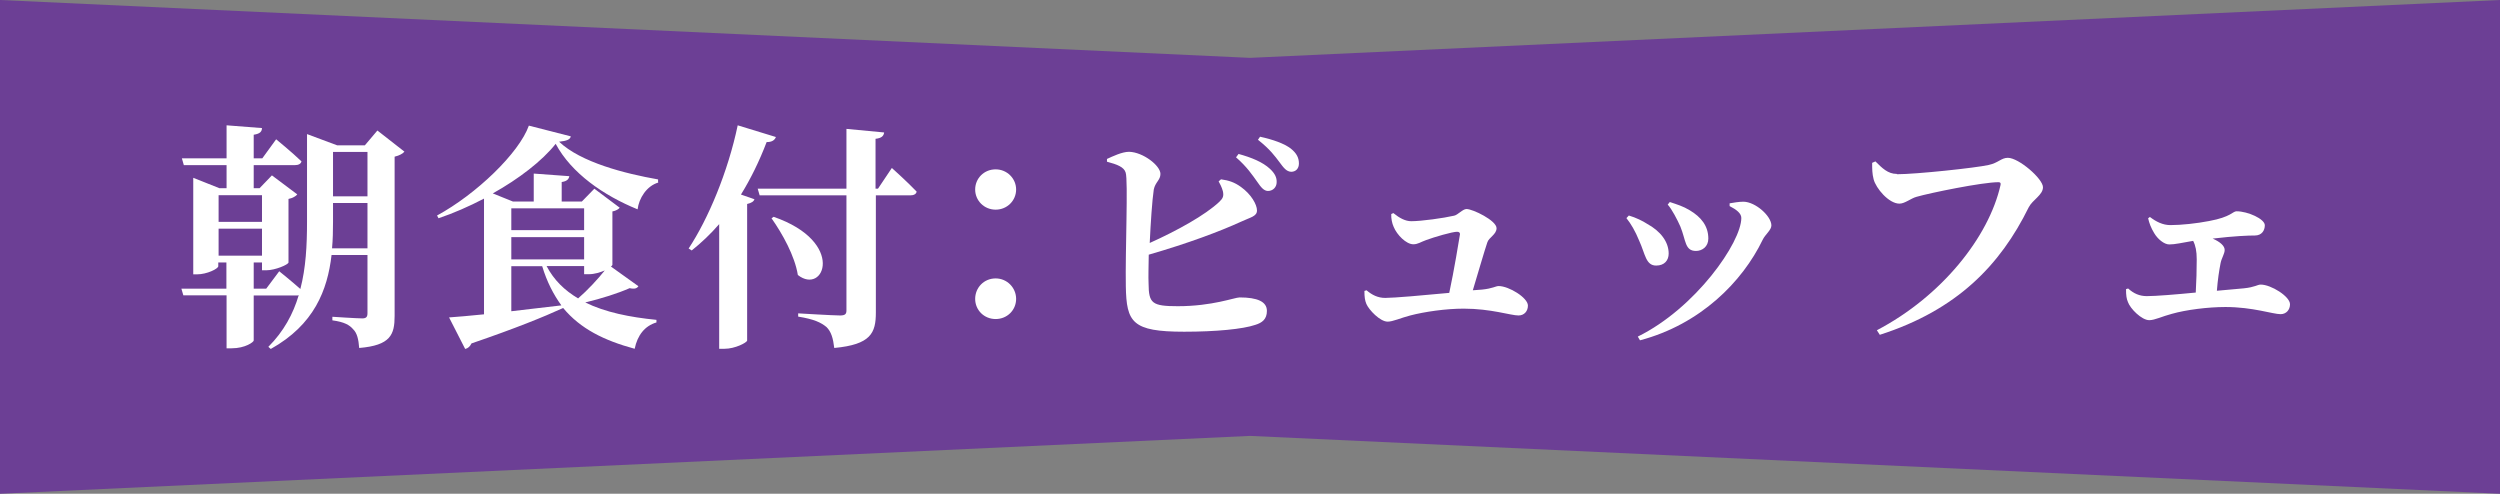
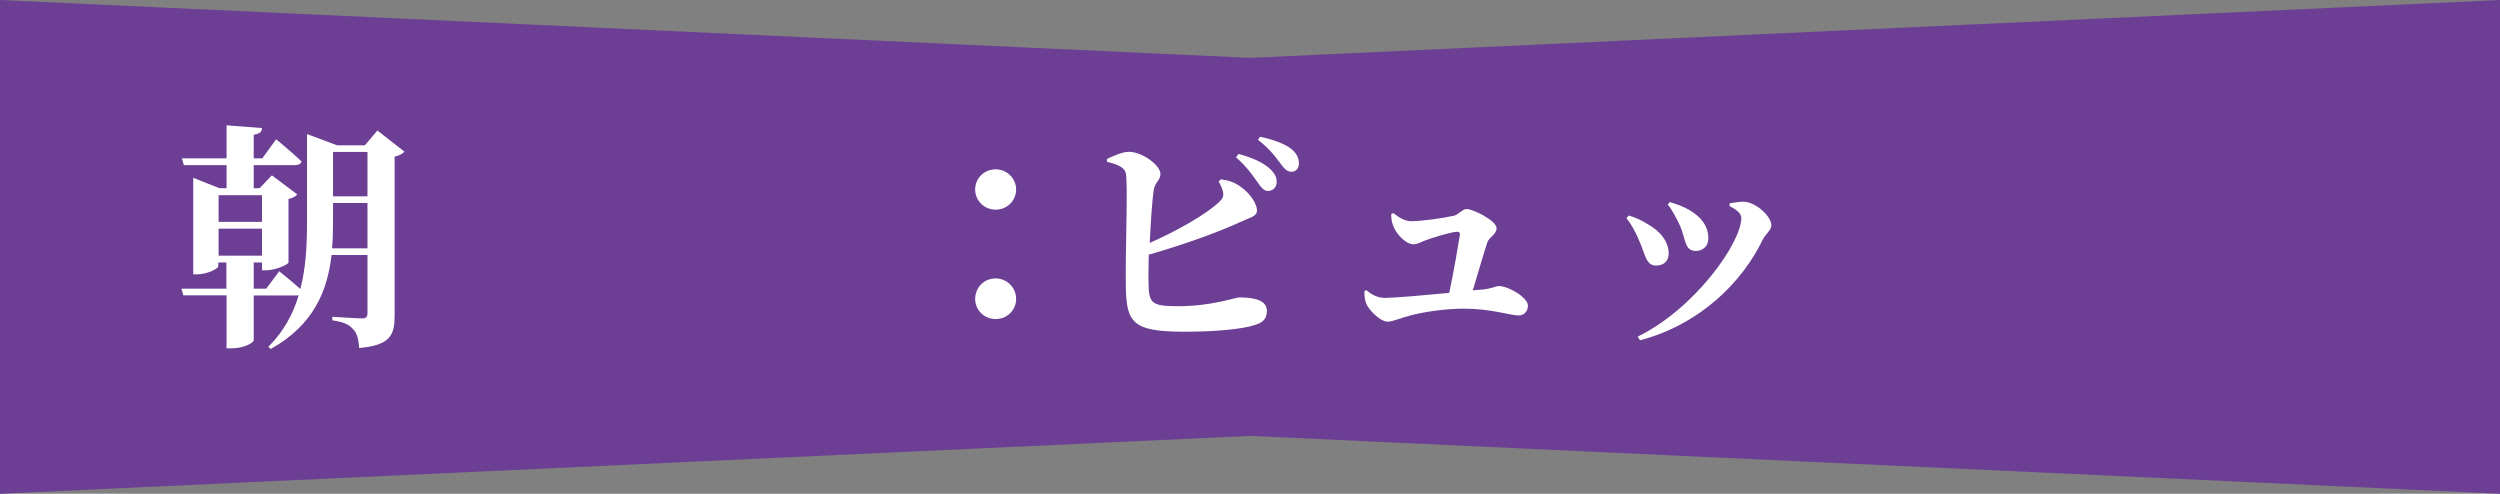
<svg xmlns="http://www.w3.org/2000/svg" id="_レイヤー_2" viewBox="0 0 153.82 30.38">
  <rect x="0" y="0" width="153.82" height="30.38" fill="#808080" stroke="none" />
  <defs>
    <style>.cls-1{fill:#6c3f95;}.cls-2{fill:#fff;}</style>
  </defs>
  <g id="_レイヤー_1-2">
    <polygon class="cls-1" points="0 0 76.91 3.56 153.82 0 153.82 15.19 153.82 30.38 76.91 26.82 0 30.38 0 15.19 0 0" />
    <path class="cls-2" d="M24.89,9.32c-.1.13-.31.25-.61.32v9.8c0,1.15-.25,1.81-2.18,1.97-.04-.53-.13-.92-.37-1.15-.22-.26-.54-.45-1.28-.55v-.22s1.52.1,1.84.1c.25,0,.32-.1.32-.32v-3.58h-2.21c-.25,2.16-1.07,4.29-3.74,5.78l-.15-.13c.95-.95,1.53-2.03,1.87-3.18-.03.02-.09.02-.13.02h-2.64v2.77c0,.09-.51.48-1.36.48h-.31v-3.26h-2.66l-.12-.41h2.77v-1.61h-.5v.23c0,.15-.69.5-1.31.5h-.23v-5.94l1.61.64h.44v-1.42h-2.63l-.12-.42h2.75v-2.03l2.18.17c-.01.22-.12.35-.51.41v1.45h.53l.85-1.17s.98.8,1.56,1.36c-.04.16-.2.23-.41.23h-2.53v1.42h.36l.76-.79,1.56,1.17c-.07.1-.28.23-.54.28v3.91c-.01.13-.82.48-1.37.48h-.26v-.48h-.51v1.61h.77l.8-1.07s.76.61,1.3,1.09c.34-1.3.41-2.69.41-4.13v-5.4l1.85.69h1.71l.77-.91,1.65,1.29ZM13.45,12.01v1.64h2.67v-1.64h-2.67ZM13.45,15.73h2.67v-1.66h-2.67v1.66ZM22.61,15.28v-2.79h-2.12v1.17c0,.54-.01,1.08-.06,1.62h2.18ZM20.49,9.35v2.73h2.12v-2.73h-2.12Z" />
-     <path class="cls-2" d="M40.51,11.23c-.73.21-1.2.98-1.28,1.65-2.09-.85-4.07-2.22-5.04-4.03-.83,1.05-2.26,2.15-3.87,3.05l1.24.5h1.28v-1.72l2.19.16c-.03.17-.13.31-.47.36v1.2h1.24l.77-.79,1.56,1.17c-.07.09-.23.19-.45.23v3.29s-.03.06-.09.1l1.69,1.21c-.09.13-.22.19-.54.12-.72.32-1.74.64-2.73.88,1.24.61,2.76.91,4.38,1.07v.16c-.72.21-1.17.79-1.34,1.62-1.88-.51-3.34-1.23-4.4-2.51h0c-1.2.55-2.95,1.26-5.64,2.18-.09.19-.23.31-.39.34l-.99-1.94c.48-.03,1.24-.1,2.15-.19v-7.12c-.92.48-1.88.9-2.8,1.21l-.09-.17c2.41-1.31,5.04-3.83,5.65-5.53l2.58.66c-.04.19-.23.28-.72.33,1.34,1.27,4.04,1.96,6.09,2.32v.22ZM31.46,12.82v1.34h4.48v-1.34h-4.48ZM35.94,14.59h-4.48v1.37h4.48v-1.37ZM31.46,19.15c.96-.12,2.02-.23,3.08-.36-.48-.66-.89-1.45-1.18-2.41h-1.9v2.77ZM33.63,16.37c.45.86,1.11,1.5,1.94,1.99.58-.5,1.21-1.18,1.64-1.72-.28.12-.64.23-.96.23h-.31v-.5h-2.31Z" />
-     <path class="cls-2" d="M47.74,8.43c-.07.19-.25.32-.57.31-.45,1.18-.98,2.26-1.58,3.23l.83.29c-.04.13-.18.23-.45.29v8.41c-.03.12-.73.5-1.4.5h-.32v-7.67c-.53.61-1.1,1.15-1.69,1.62l-.19-.12c1.21-1.83,2.42-4.72,3.02-7.58l2.35.72ZM54.88,10.34s.98.88,1.52,1.45c-.03.16-.19.23-.39.23h-2.12v7.21c0,1.26-.31,1.97-2.56,2.18-.07-.6-.19-1.01-.48-1.29-.34-.28-.76-.48-1.74-.64v-.2s2.16.13,2.58.13c.31,0,.39-.09.39-.31v-7.08h-5.34l-.12-.41h5.46v-3.68l2.32.22c-.03.22-.16.35-.53.39v3.07h.15l.85-1.27ZM47.6,13.34c4.47,1.55,3.1,4.85,1.49,3.58-.19-1.18-.95-2.54-1.62-3.49l.13-.09Z" />
    <path class="cls-2" d="M61.26,10.42c.7,0,1.26.56,1.26,1.24s-.55,1.24-1.26,1.24-1.26-.56-1.26-1.24.54-1.24,1.26-1.24ZM61.26,17.13c.7,0,1.26.57,1.26,1.26s-.55,1.24-1.26,1.24-1.26-.55-1.26-1.24.54-1.26,1.26-1.26Z" />
    <path class="cls-2" d="M75.11,11.03c.51.07.85.19,1.24.47.63.45.99,1.08.99,1.45s-.41.42-.98.69c-1.31.6-3.26,1.33-5.68,2.03-.01.73-.03,1.37-.01,1.78.01,1.21.2,1.39,1.8,1.39,2.13,0,3.5-.54,3.8-.54,1.1,0,1.68.26,1.68.83,0,.51-.29.73-.72.86-.76.26-2.41.42-4.37.42-3.2,0-3.55-.57-3.59-2.79-.04-2.1.15-6.53-.01-7-.1-.34-.51-.5-1.15-.67v-.17c.35-.16.93-.44,1.36-.44.86.02,1.93.85,1.93,1.36,0,.38-.32.51-.41.96-.1.67-.19,2.02-.25,3.29,1.71-.77,3.42-1.72,4.28-2.53.22-.21.29-.35.22-.66-.06-.23-.19-.48-.26-.6l.15-.13ZM76.2,9.47c.8.22,1.49.5,1.94.92.31.29.42.54.41.82,0,.31-.23.54-.54.54-.25-.01-.42-.22-.66-.57-.28-.39-.63-.92-1.3-1.5l.15-.2ZM77.52,8.41c.82.18,1.49.42,1.9.73.36.29.5.57.5.92,0,.31-.19.51-.48.51-.29-.02-.45-.23-.73-.61-.26-.34-.55-.76-1.31-1.36l.13-.19Z" />
    <path class="cls-2" d="M91.17,17.82c.69-.07.85-.22,1.04-.22.63,0,1.8.72,1.8,1.2,0,.35-.23.61-.58.61-.48,0-1.69-.42-3.37-.42-1.1,0-2.41.19-3.29.42-.58.15-1.07.38-1.39.38-.47,0-1.15-.72-1.31-1.09-.09-.22-.12-.42-.12-.8l.13-.04c.34.29.7.47,1.15.47.53,0,2.37-.16,3.94-.31.29-1.34.61-3.29.66-3.61,0-.1-.06-.15-.18-.15-.29,0-1.39.32-1.9.51-.34.12-.51.26-.79.26-.44,0-1.01-.58-1.21-1.07-.1-.22-.16-.51-.15-.79l.13-.06c.38.31.74.5,1.1.5.63,0,1.99-.19,2.64-.34.22-.04.53-.41.76-.41.39,0,1.85.71,1.85,1.18,0,.39-.48.57-.57.88-.18.53-.57,1.88-.89,2.94l.54-.04Z" />
    <path class="cls-2" d="M100.07,13.42l.15-.16c.44.13.88.35,1.12.51.83.45,1.33,1.11,1.33,1.83,0,.42-.26.74-.77.74-.64,0-.67-.71-1.04-1.52-.25-.61-.51-1.05-.79-1.4ZM100.9,20.93l-.13-.22c3.56-1.75,6.37-5.8,6.37-7.3,0-.28-.29-.51-.72-.73v-.17c.23-.04.58-.1.85-.1.75.01,1.72.89,1.72,1.46,0,.29-.38.55-.54.89-1.24,2.57-3.83,5.2-7.55,6.18ZM102.61,12.59l.13-.16c.45.15.82.26,1.23.51.69.41,1.14.96,1.14,1.74,0,.5-.38.76-.76.76-.69,0-.61-.64-.96-1.5-.18-.41-.53-1.08-.77-1.34Z" />
-     <path class="cls-2" d="M116.72,10.72c1.17,0,4.85-.39,5.64-.57.6-.13.77-.44,1.18-.44.67,0,2.16,1.29,2.16,1.81,0,.48-.64.77-.88,1.24-1.75,3.56-4.42,6.32-9.16,7.84l-.18-.28c3.99-2.09,6.89-5.74,7.61-8.94.03-.13-.03-.17-.13-.17-.99,0-4.21.66-5.04.9-.34.09-.72.42-1.05.42-.66,0-1.45-.95-1.59-1.5-.09-.35-.09-.63-.09-1.01l.2-.09c.41.41.77.77,1.31.77Z" />
-     <path class="cls-2" d="M132.28,13.35c.38.29.79.5,1.26.5.66,0,1.61-.1,2.38-.25,1.36-.25,1.45-.6,1.69-.6.69,0,1.74.47,1.74.86,0,.31-.18.63-.61.63-.41,0-1.23.03-2.6.19.44.19.74.44.74.7,0,.23-.19.5-.25.8-.09.45-.18,1.05-.23,1.71.67-.06,1.27-.12,1.66-.15.69-.07.83-.23,1.04-.23.63,0,1.8.73,1.8,1.21,0,.34-.23.61-.58.61-.48,0-1.71-.44-3.39-.44-1.08,0-2.42.17-3.3.42-.58.15-1.05.39-1.39.39-.47,0-1.17-.71-1.31-1.11-.09-.21-.12-.41-.12-.8l.13-.04c.34.31.7.47,1.15.47.55,0,1.78-.1,3.01-.22.04-.66.06-1.43.06-2.04,0-.5-.07-.85-.22-1.14-.7.12-1.12.22-1.47.22-.32,0-.72-.34-.93-.7-.19-.31-.31-.63-.37-.91l.12-.09Z" />
  </g>
</svg>